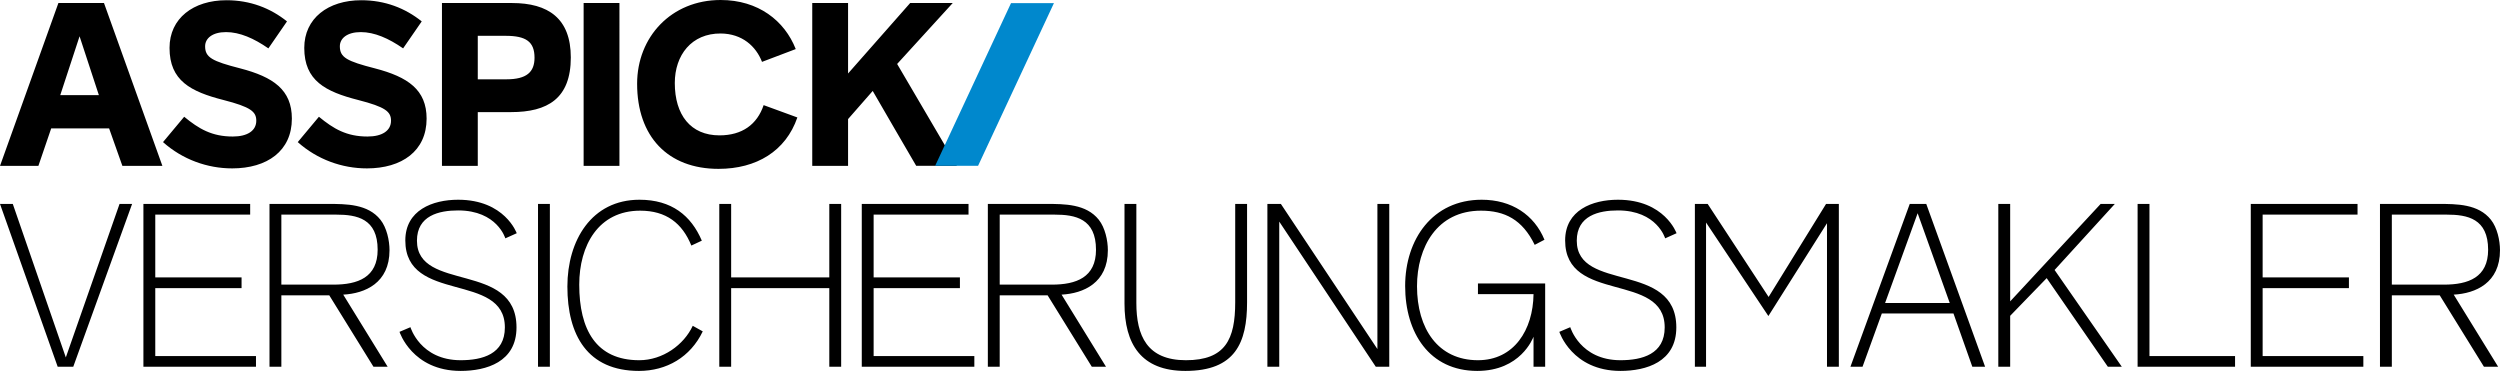
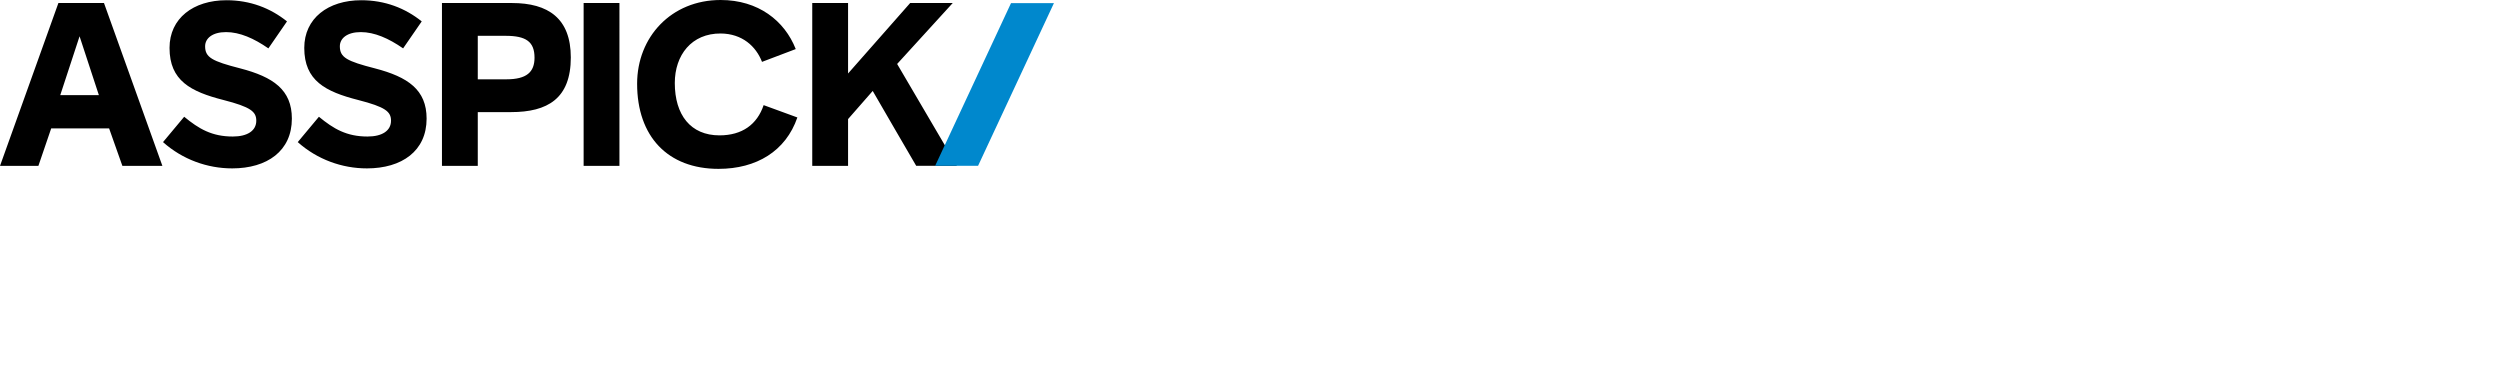
<svg xmlns="http://www.w3.org/2000/svg" id="uuid-c06f4fae-724e-4048-9755-2b841819054b" viewBox="0 0 764.09 113.366">
  <path d="M292.469,50.685l-18.27-31.137L291.189.923h-13.009l-18.98,21.54V.923h-10.947v49.762h10.947v-14.288l7.535-8.603c4.408,7.678,8.886,15.284,13.293,22.891h12.441ZM233.397,32.13c-1.991,5.901-6.54,9.242-13.507,9.242-8.815,0-13.648-6.256-13.648-15.995,0-8.529,5.118-15.212,14.075-15.141,6.54.071,10.734,3.909,12.582,8.672l10.308-3.91C239.794,6.327,231.761,0,220.245,0c-15.071,0-25.52,11.304-25.52,25.591,0,16.138,9.383,26.019,24.88,26.019,11.587,0,20.544-5.402,24.098-15.71l-10.307-3.768ZM178.376,50.685h10.947V.923h-10.947v49.762ZM146.025,24.241v-13.293h8.53c6.185,0,8.815,1.777,8.815,6.682,0,4.407-2.417,6.611-8.601,6.611h-8.744ZM135.078,50.685h10.947v-16.421h10.165c11.161,0,18.27-4.123,18.27-16.705,0-11.943-6.896-16.636-17.985-16.636h-21.397v49.762ZM112.117,51.467c10.734,0,18.269-5.332,18.269-15.214,0-8.813-5.687-12.724-15.781-15.353-8.601-2.204-10.734-3.341-10.734-6.754,0-2.416,2.204-4.336,6.398-4.336s8.53,1.92,12.938,4.976l5.687-8.246C123.846,2.488,117.662.071,110.411.071c-10.165,0-17.416,5.545-17.416,14.573,0,10.022,6.469,13.363,16.492,15.923,8.317,2.133,10.023,3.555,10.023,6.327,0,3.057-2.701,4.834-7.18,4.834-6.397,0-10.378-2.347-14.857-6.042l-6.469,7.748c5.972,5.332,13.578,8.033,21.113,8.033M70.937,51.467c10.734,0,18.269-5.332,18.269-15.214,0-8.813-5.687-12.724-15.781-15.353-8.601-2.204-10.734-3.341-10.734-6.754,0-2.416,2.204-4.336,6.398-4.336s8.53,1.92,12.938,4.976l5.687-8.246C82.666,2.488,76.482.071,69.231.071c-10.165,0-17.416,5.545-17.416,14.573,0,10.022,6.469,13.363,16.492,15.923,8.317,2.133,10.023,3.555,10.023,6.327,0,3.057-2.701,4.834-7.18,4.834-6.397,0-10.378-2.347-14.857-6.042l-6.469,7.748c5.972,5.332,13.578,8.033,21.113,8.033M30.219,29.075h-11.8l5.9-17.985,5.9,17.985ZM49.626,50.685L31.783.923h-13.933L.008,50.685h11.729l3.91-11.445h17.7l4.052,11.445h12.227Z" />
  <polygon points="285.814 50.684 298.931 50.684 322.122 .951 309.005 .951 285.814 50.684" style="fill:#0088cd;" />
-   <path d="M760.462,76.33c0,8.46-6.043,10.663-13.508,10.663h-15.924v-21.397h16.777c6.326,0,12.654,1.208,12.654,10.734M763.519,112.087l-13.578-22.037c6.682-.356,14.146-3.554,14.146-13.578,0-2.985-.853-6.895-2.773-9.311-3.838-4.834-10.449-4.834-16.066-4.834h-17.842v49.761h3.625v-21.824h14.644l13.506,21.824h4.338ZM722.324,112.087v-3.27h-30.781v-20.758h26.373v-3.269h-26.373v-19.194h29.004v-3.269h-32.629v49.761h34.406ZM683.113,112.087v-3.27h-26.16v-46.49h-3.625v49.761h29.785ZM648.5,112.087l-20.543-29.572,18.412-20.188h-4.336l-27.652,29.784v-29.784h-3.627v49.761h3.627v-15.568l11.158-11.516,18.697,27.084h4.264ZM595.912,92.609h-19.762l9.951-27.439,9.811,27.439ZM606.717,112.087l-17.984-49.761h-5.047l-18.127,49.761h3.697l5.898-16.279h21.895l5.76,16.279h3.908ZM562.018,112.087v-49.761h-3.908l-17.559,28.434-18.625-28.434h-3.91v49.761h3.412v-44.074l19.051,28.577,17.914-28.364v43.861h3.625ZM512.344,100.072c0-20.33-30.426-10.662-30.426-26.515,0-7.678,6.754-9.242,12.582-9.242,11.943,0,14.432,8.531,14.432,8.531l3.482-1.564s-3.625-10.236-17.914-10.236c-7.818,0-16.137,3.199-16.137,12.44,0,19.406,30.426,9.525,30.426,26.586,0,8.176-6.896,10.023-13.508,10.023-12.369,0-15.353-10.094-15.353-10.094l-3.342,1.422s3.84,11.941,18.695,11.941c7.82,0,17.062-2.7,17.062-13.293M472.045,73.273c-3.129-7.605-10.023-12.227-19.193-12.227-15,0-23.387,12.085-23.387,26.374s7.393,25.945,22.035,25.945c13.223,0,16.99-9.951,17.203-10.448v9.17h3.555v-25.449h-20.543v3.269h16.988c-.143,10.947-5.971,20.188-16.988,20.188-12.228,0-18.625-9.667-18.625-22.605,0-11.942,6.111-23.102,19.549-23.102,7.25,0,12.652,2.701,16.42,10.449l2.986-1.564ZM424.61,112.087v-49.761h-3.625v44.357l-29.502-44.357h-4.123v49.761h3.625v-44.358l29.502,44.358h4.123ZM381.148,62.326h-3.625v30.069c0,11.303-2.986,17.7-15.07,17.7-11.872,0-15.142-7.464-15.142-17.487v-30.282h-3.625v30.425c0,12.369,5.047,20.614,18.624,20.614,15.213,0,18.838-8.601,18.838-20.97v-30.069ZM334.978,76.33c0,8.46-6.042,10.663-13.506,10.663h-15.924v-21.397h16.777c6.326,0,12.653,1.208,12.653,10.734M338.034,112.087l-13.578-22.037c6.682-.356,14.147-3.554,14.147-13.578,0-2.985-.853-6.895-2.773-9.311-3.839-4.834-10.45-4.834-16.066-4.834h-17.842v49.761h3.625v-21.824h14.644l13.507,21.824h4.336ZM297.793,112.087v-3.27h-30.781v-20.758h26.373v-3.269h-26.373v-19.194h29.004v-3.269h-32.629v49.761h34.406ZM257.089,112.087v-49.761h-3.625v22.464h-29.999v-22.464h-3.626v49.761h3.626v-24.028h29.999v24.028h3.625ZM214.502,73.558c-3.27-7.678-9.242-12.512-19.052-12.512-14.644,0-22.037,12.44-22.037,26.516,0,14.857,6.114,25.804,21.895,25.804,8.388,0,15.71-4.193,19.478-12.084l-3.057-1.705c-2.701,5.828-9.17,10.519-16.35,10.519-13.222,0-18.34-9.383-18.34-23.102,0-11.942,5.829-22.605,18.624-22.605,7.962,0,12.867,3.838,15.64,10.663l3.199-1.493ZM168.06,62.326h-3.625v49.761h3.625v-49.761ZM157.86,100.072c0-20.33-30.425-10.662-30.425-26.515,0-7.678,6.753-9.242,12.582-9.242,11.943,0,14.431,8.531,14.431,8.531l3.483-1.564s-3.625-10.236-17.914-10.236c-7.82,0-16.137,3.199-16.137,12.44,0,19.406,30.426,9.525,30.426,26.586,0,8.176-6.896,10.023-13.507,10.023-12.369,0-15.355-10.094-15.355-10.094l-3.341,1.422s3.839,11.941,18.696,11.941c7.82,0,17.061-2.7,17.061-13.293M115.422,76.33c0,8.46-6.043,10.663-13.507,10.663h-15.923v-21.397h16.776c6.327,0,12.654,1.208,12.654,10.734M118.479,112.087l-13.577-22.037c6.682-.356,14.146-3.554,14.146-13.578,0-2.985-.853-6.895-2.772-9.311-3.839-4.834-10.45-4.834-16.066-4.834h-17.843v49.761h3.626v-21.824h14.644l13.506,21.824h4.336ZM78.237,112.087v-3.27h-30.78v-20.758h26.373v-3.269h-26.373v-19.194h29.003v-3.269h-32.629v49.761h34.406ZM40.377,62.326h-3.839l-16.421,46.917L3.909,62.326H0l17.629,49.761h4.763l17.985-49.761Z" />
</svg>